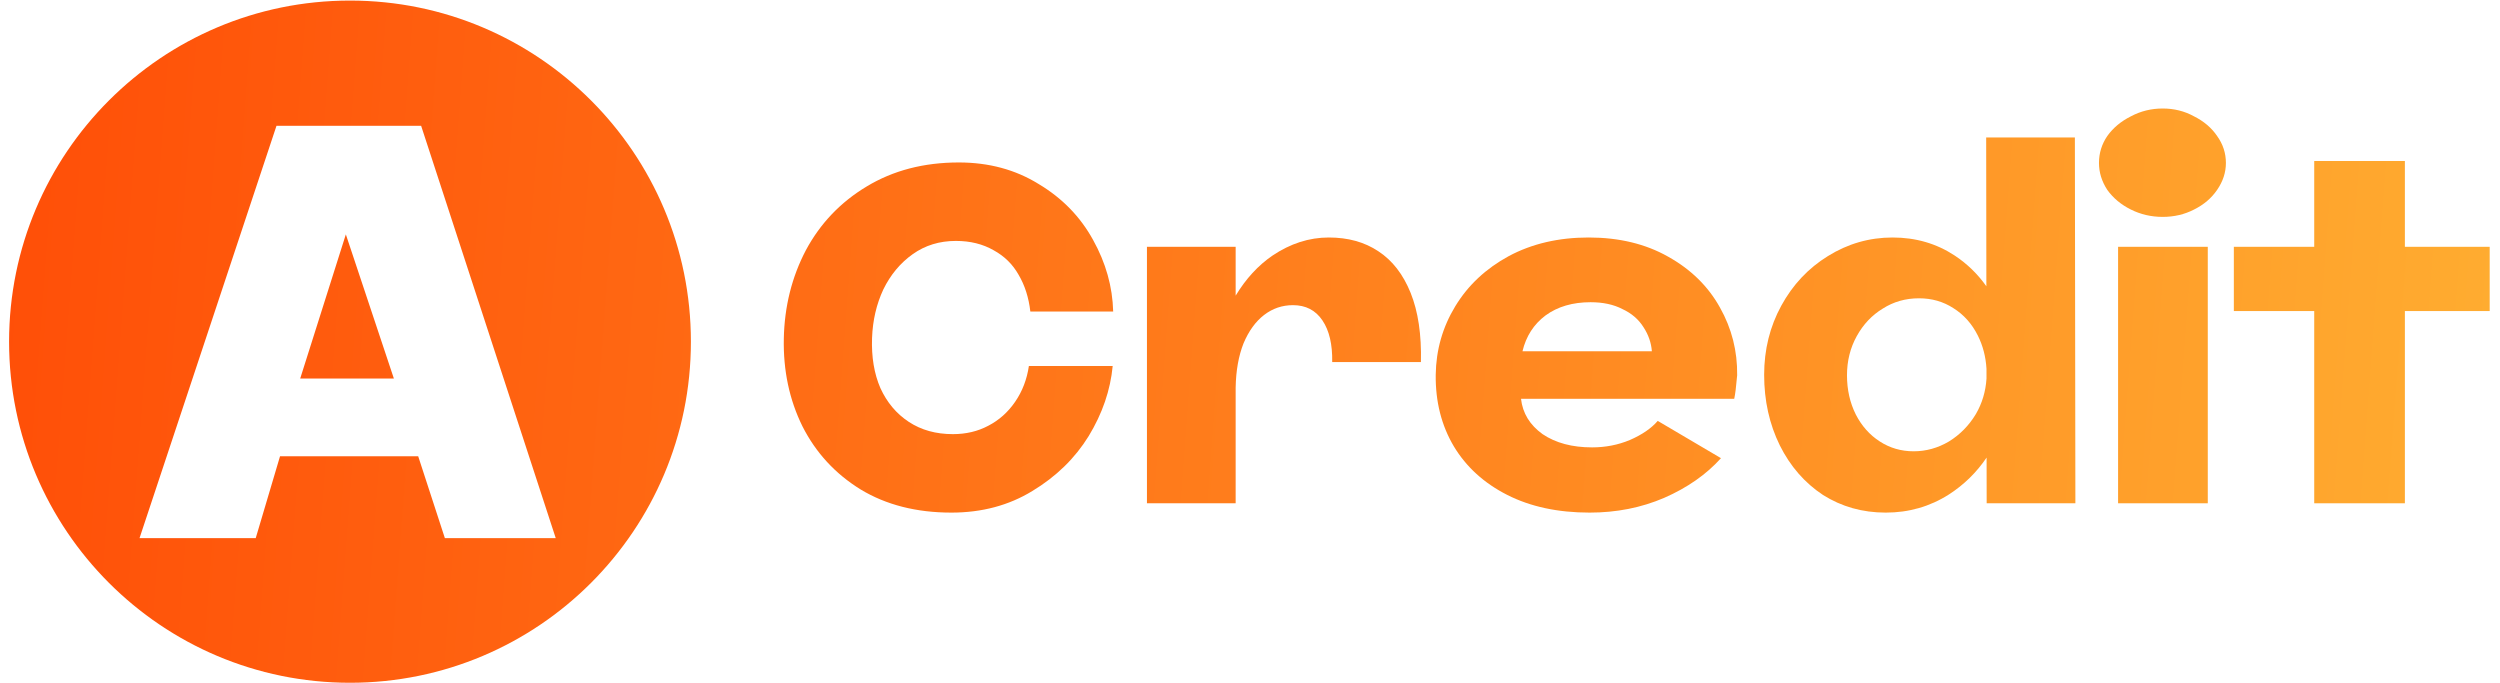
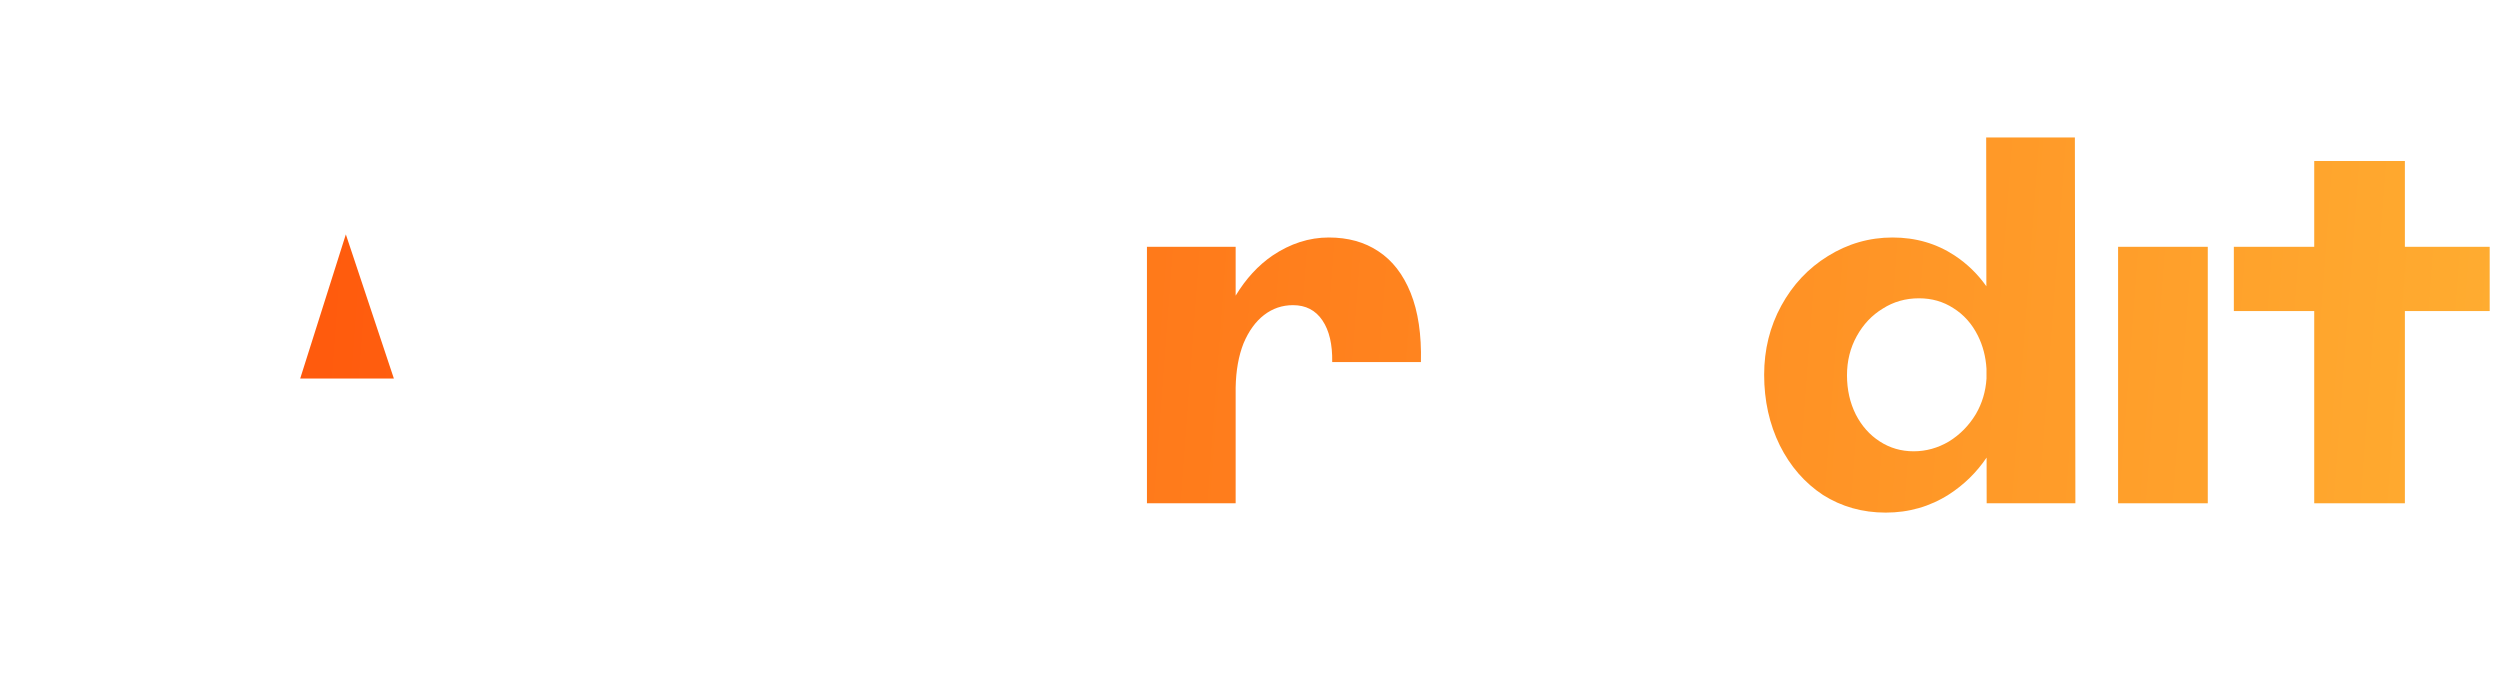
<svg xmlns="http://www.w3.org/2000/svg" width="600px" height="164px" viewBox="0 0 601 164" version="1.1">
  <defs>
    <linearGradient id="linear0" gradientUnits="userSpaceOnUse" x1="-20.559" y1="5.673" x2="109.657" y2="15.463" gradientTransform="matrix(5.464,0,0,5.467,0,0)">
      <stop offset="0" style="stop-color:rgb(100%,23.922%,0%);stop-opacity:1;" />
      <stop offset="1" style="stop-color:rgb(100%,67.451%,18.824%);stop-opacity:1;" />
    </linearGradient>
    <linearGradient id="linear1" gradientUnits="userSpaceOnUse" x1="-20.559" y1="5.673" x2="109.657" y2="15.463" gradientTransform="matrix(5.464,0,0,5.467,0,0)">
      <stop offset="0" style="stop-color:rgb(100%,23.922%,0%);stop-opacity:1;" />
      <stop offset="1" style="stop-color:rgb(100%,67.451%,18.824%);stop-opacity:1;" />
    </linearGradient>
    <linearGradient id="linear2" gradientUnits="userSpaceOnUse" x1="-20.559" y1="5.673" x2="109.657" y2="15.463" gradientTransform="matrix(5.464,0,0,5.467,0,0)">
      <stop offset="0" style="stop-color:rgb(100%,23.922%,0%);stop-opacity:1;" />
      <stop offset="1" style="stop-color:rgb(100%,67.451%,18.824%);stop-opacity:1;" />
    </linearGradient>
    <linearGradient id="linear3" gradientUnits="userSpaceOnUse" x1="-20.559" y1="5.673" x2="109.657" y2="15.463" gradientTransform="matrix(5.464,0,0,5.467,0,0)">
      <stop offset="0" style="stop-color:rgb(100%,23.922%,0%);stop-opacity:1;" />
      <stop offset="1" style="stop-color:rgb(100%,67.451%,18.824%);stop-opacity:1;" />
    </linearGradient>
    <linearGradient id="linear4" gradientUnits="userSpaceOnUse" x1="-20.559" y1="5.673" x2="109.657" y2="15.463" gradientTransform="matrix(5.464,0,0,5.467,0,0)">
      <stop offset="0" style="stop-color:rgb(100%,23.922%,0%);stop-opacity:1;" />
      <stop offset="1" style="stop-color:rgb(100%,67.451%,18.824%);stop-opacity:1;" />
    </linearGradient>
    <linearGradient id="linear5" gradientUnits="userSpaceOnUse" x1="-20.559" y1="5.673" x2="109.657" y2="15.463" gradientTransform="matrix(5.464,0,0,5.467,0,0)">
      <stop offset="0" style="stop-color:rgb(100%,23.922%,0%);stop-opacity:1;" />
      <stop offset="1" style="stop-color:rgb(100%,67.451%,18.824%);stop-opacity:1;" />
    </linearGradient>
    <linearGradient id="linear6" gradientUnits="userSpaceOnUse" x1="-20.559" y1="5.673" x2="109.657" y2="15.463" gradientTransform="matrix(5.464,0,0,5.467,0,0)">
      <stop offset="0" style="stop-color:rgb(100%,23.922%,0%);stop-opacity:1;" />
      <stop offset="1" style="stop-color:rgb(100%,67.451%,18.824%);stop-opacity:1;" />
    </linearGradient>
    <linearGradient id="linear7" gradientUnits="userSpaceOnUse" x1="-20.559" y1="5.673" x2="109.657" y2="15.463" gradientTransform="matrix(5.464,0,0,5.467,0,0)">
      <stop offset="0" style="stop-color:rgb(100%,23.922%,0%);stop-opacity:1;" />
      <stop offset="1" style="stop-color:rgb(100%,67.451%,18.824%);stop-opacity:1;" />
    </linearGradient>
    <linearGradient id="linear8" gradientUnits="userSpaceOnUse" x1="-20.559" y1="5.673" x2="109.657" y2="15.463" gradientTransform="matrix(5.464,0,0,5.467,0,0)">
      <stop offset="0" style="stop-color:rgb(100%,23.922%,0%);stop-opacity:1;" />
      <stop offset="1" style="stop-color:rgb(100%,67.451%,18.824%);stop-opacity:1;" />
    </linearGradient>
  </defs>
  <g id="surface1">
    <path style=" stroke:none;fill-rule:nonzero;fill:url(#linear0);" d="M 83.141 56.211 L 94.688 90.863 L 72.168 90.863 Z M 83.141 56.211 " />
-     <path style=" stroke:none;fill-rule:evenodd;fill:url(#linear1);" d="M 2.184 82 C 2.184 36.711 38.879 0 84.141 0 C 129.402 0 166.094 36.711 166.094 82 C 166.094 127.289 129.402 164 84.141 164 C 38.879 164 2.184 127.289 2.184 82 Z M 101.242 30.113 L 66.465 30.113 L 33.543 129.227 L 61.477 129.227 L 67.32 109.543 L 100.531 109.543 L 106.945 129.227 L 133.598 129.227 Z M 101.242 30.113 " />
-     <path style=" stroke:none;fill-rule:nonzero;fill:url(#linear2);" d="M 228.727 123.094 C 220.32 123.094 213.055 121.246 206.93 117.551 C 200.801 113.777 196.129 108.711 192.906 102.344 C 189.766 95.977 188.273 88.941 188.43 81.242 C 188.586 73.539 190.355 66.465 193.73 60.02 C 197.188 53.574 202.059 48.469 208.344 44.695 C 214.707 40.844 222.09 38.918 230.492 38.918 C 237.719 38.918 244.121 40.648 249.699 44.105 C 255.355 47.484 259.715 51.965 262.777 57.543 C 265.84 63.047 267.453 68.785 267.609 74.758 L 247.695 74.758 C 247.305 71.379 246.359 68.43 244.867 65.914 C 243.453 63.398 241.453 61.434 238.859 60.02 C 236.266 58.527 233.242 57.781 229.785 57.781 C 225.859 57.781 222.402 58.844 219.418 60.965 C 216.434 63.086 214.078 65.914 212.348 69.453 C 210.699 72.988 209.797 76.879 209.641 81.125 C 209.48 85.68 210.148 89.691 211.641 93.148 C 213.215 96.605 215.492 99.316 218.477 101.281 C 221.461 103.246 224.996 104.23 229.078 104.23 C 232.223 104.23 235.051 103.562 237.562 102.227 C 240.156 100.891 242.316 98.965 244.043 96.449 C 245.773 93.934 246.871 91.066 247.344 87.844 L 267.492 87.844 C 266.941 93.66 265.016 99.277 261.719 104.699 C 258.418 110.047 253.902 114.445 248.168 117.906 C 242.512 121.363 236.031 123.094 228.727 123.094 Z M 228.727 123.094 " />
    <path style=" stroke:none;fill-rule:nonzero;fill:url(#linear3);" d="M 297.051 93.031 L 297.051 120.852 L 275.727 120.852 L 275.727 59.195 L 297.051 59.195 L 297.051 70.934 C 299.508 66.879 302.453 63.672 305.891 61.316 C 310.207 58.41 314.727 56.957 319.438 56.957 C 324.074 56.957 328.039 58.055 331.34 60.258 C 334.715 62.457 337.309 65.797 339.117 70.277 C 340.922 74.758 341.746 80.297 341.59 86.898 L 320.262 86.898 C 320.34 82.656 319.555 79.316 317.906 76.879 C 316.258 74.441 313.902 73.223 310.836 73.223 C 308.246 73.223 305.93 74.012 303.887 75.582 C 301.844 77.156 300.195 79.434 298.938 82.418 C 297.758 85.406 297.129 88.941 297.051 93.031 Z M 297.051 93.031 " />
-     <path style=" stroke:none;fill-rule:evenodd;fill:url(#linear4);" d="M 382.145 123.094 C 374.527 123.094 367.93 121.676 362.352 118.848 C 356.773 116.02 352.492 112.129 349.508 107.176 C 346.523 102.148 345.07 96.41 345.148 89.965 C 345.227 83.992 346.801 78.492 349.863 73.461 C 352.926 68.43 357.207 64.422 362.707 61.434 C 368.281 58.449 374.684 56.957 381.91 56.957 C 389.215 56.957 395.578 58.488 401 61.555 C 406.496 64.617 410.66 68.703 413.488 73.812 C 416.316 78.844 417.691 84.266 417.613 90.082 C 417.375 92.832 417.141 94.719 416.906 95.742 L 365.652 95.742 C 366.043 99.199 367.773 102.027 370.836 104.23 C 373.977 106.352 377.945 107.414 382.734 107.414 C 385.957 107.414 388.98 106.824 391.809 105.645 C 394.715 104.387 396.953 102.855 398.523 101.047 L 413.723 110.008 C 410.188 113.938 405.633 117.117 400.055 119.555 C 394.559 121.914 388.586 123.094 382.145 123.094 Z M 397.109 84.305 C 396.953 82.262 396.285 80.336 395.105 78.531 C 393.93 76.645 392.238 75.188 390.039 74.168 C 387.918 73.066 385.367 72.516 382.383 72.516 C 378.062 72.516 374.449 73.578 371.543 75.699 C 368.715 77.824 366.867 80.691 366.004 84.305 Z M 397.109 84.305 " />
    <path style=" stroke:none;fill-rule:evenodd;fill:url(#linear5);" d="M 438.242 118.848 C 442.719 121.676 447.746 123.094 453.324 123.094 C 458.898 123.094 463.965 121.637 468.523 118.73 C 472.141 116.398 475.16 113.445 477.578 109.867 L 477.594 120.852 L 498.922 120.852 L 498.801 32.906 L 477.477 32.906 L 477.523 68.688 C 475.445 65.746 472.914 63.289 469.938 61.316 C 465.535 58.41 460.547 56.957 454.973 56.957 C 449.395 56.957 444.211 58.449 439.418 61.434 C 434.707 64.344 430.977 68.312 428.227 73.344 C 425.477 78.371 424.102 83.914 424.102 89.965 C 424.102 96.172 425.359 101.832 427.871 106.941 C 430.387 111.973 433.84 115.941 438.242 118.848 Z M 477.551 88.5 C 477.379 85.613 476.684 82.957 475.473 80.535 C 474.059 77.703 472.094 75.504 469.582 73.934 C 467.148 72.359 464.398 71.574 461.336 71.574 C 458.113 71.574 455.207 72.398 452.617 74.051 C 450.023 75.621 447.941 77.824 446.371 80.652 C 444.801 83.48 444.016 86.625 444.016 90.082 C 444.016 93.539 444.723 96.684 446.137 99.516 C 447.551 102.266 449.473 104.426 451.91 105.996 C 454.344 107.57 457.055 108.355 460.039 108.355 C 463.023 108.355 465.852 107.57 468.523 105.996 C 471.191 104.348 473.352 102.148 475.004 99.395 C 476.504 96.82 477.355 93.984 477.555 90.887 Z M 477.551 88.5 " />
    <path style=" stroke:none;fill-rule:nonzero;fill:url(#linear6);" d="M 509.188 59.195 L 530.75 59.195 L 530.75 120.852 L 509.188 120.852 Z M 509.188 59.195 " />
-     <path style=" stroke:none;fill-rule:nonzero;fill:url(#linear7);" d="M 519.91 52.004 C 517.16 52.004 514.609 51.414 512.254 50.234 C 509.895 49.059 508.012 47.484 506.598 45.52 C 505.262 43.477 504.594 41.316 504.594 39.035 C 504.594 36.68 505.262 34.516 506.598 32.551 C 508.012 30.586 509.895 29.016 512.254 27.836 C 514.609 26.578 517.16 25.949 519.91 25.949 C 522.66 25.949 525.172 26.578 527.453 27.836 C 529.809 29.016 531.652 30.586 532.988 32.551 C 534.402 34.516 535.109 36.68 535.109 39.035 C 535.109 41.316 534.402 43.477 532.988 45.52 C 531.652 47.484 529.809 49.059 527.453 50.234 C 525.172 51.414 522.66 52.004 519.91 52.004 Z M 519.91 52.004 " />
    <path style=" stroke:none;fill-rule:nonzero;fill:url(#linear8);" d="M 537.016 74.641 L 556.34 74.641 L 556.34 120.852 L 578.133 120.852 L 578.133 74.641 L 598.52 74.641 L 598.52 59.195 L 578.133 59.195 L 578.133 38.566 L 556.34 38.566 L 556.34 59.195 L 537.016 59.195 Z M 537.016 74.641 " />
  </g>
</svg>